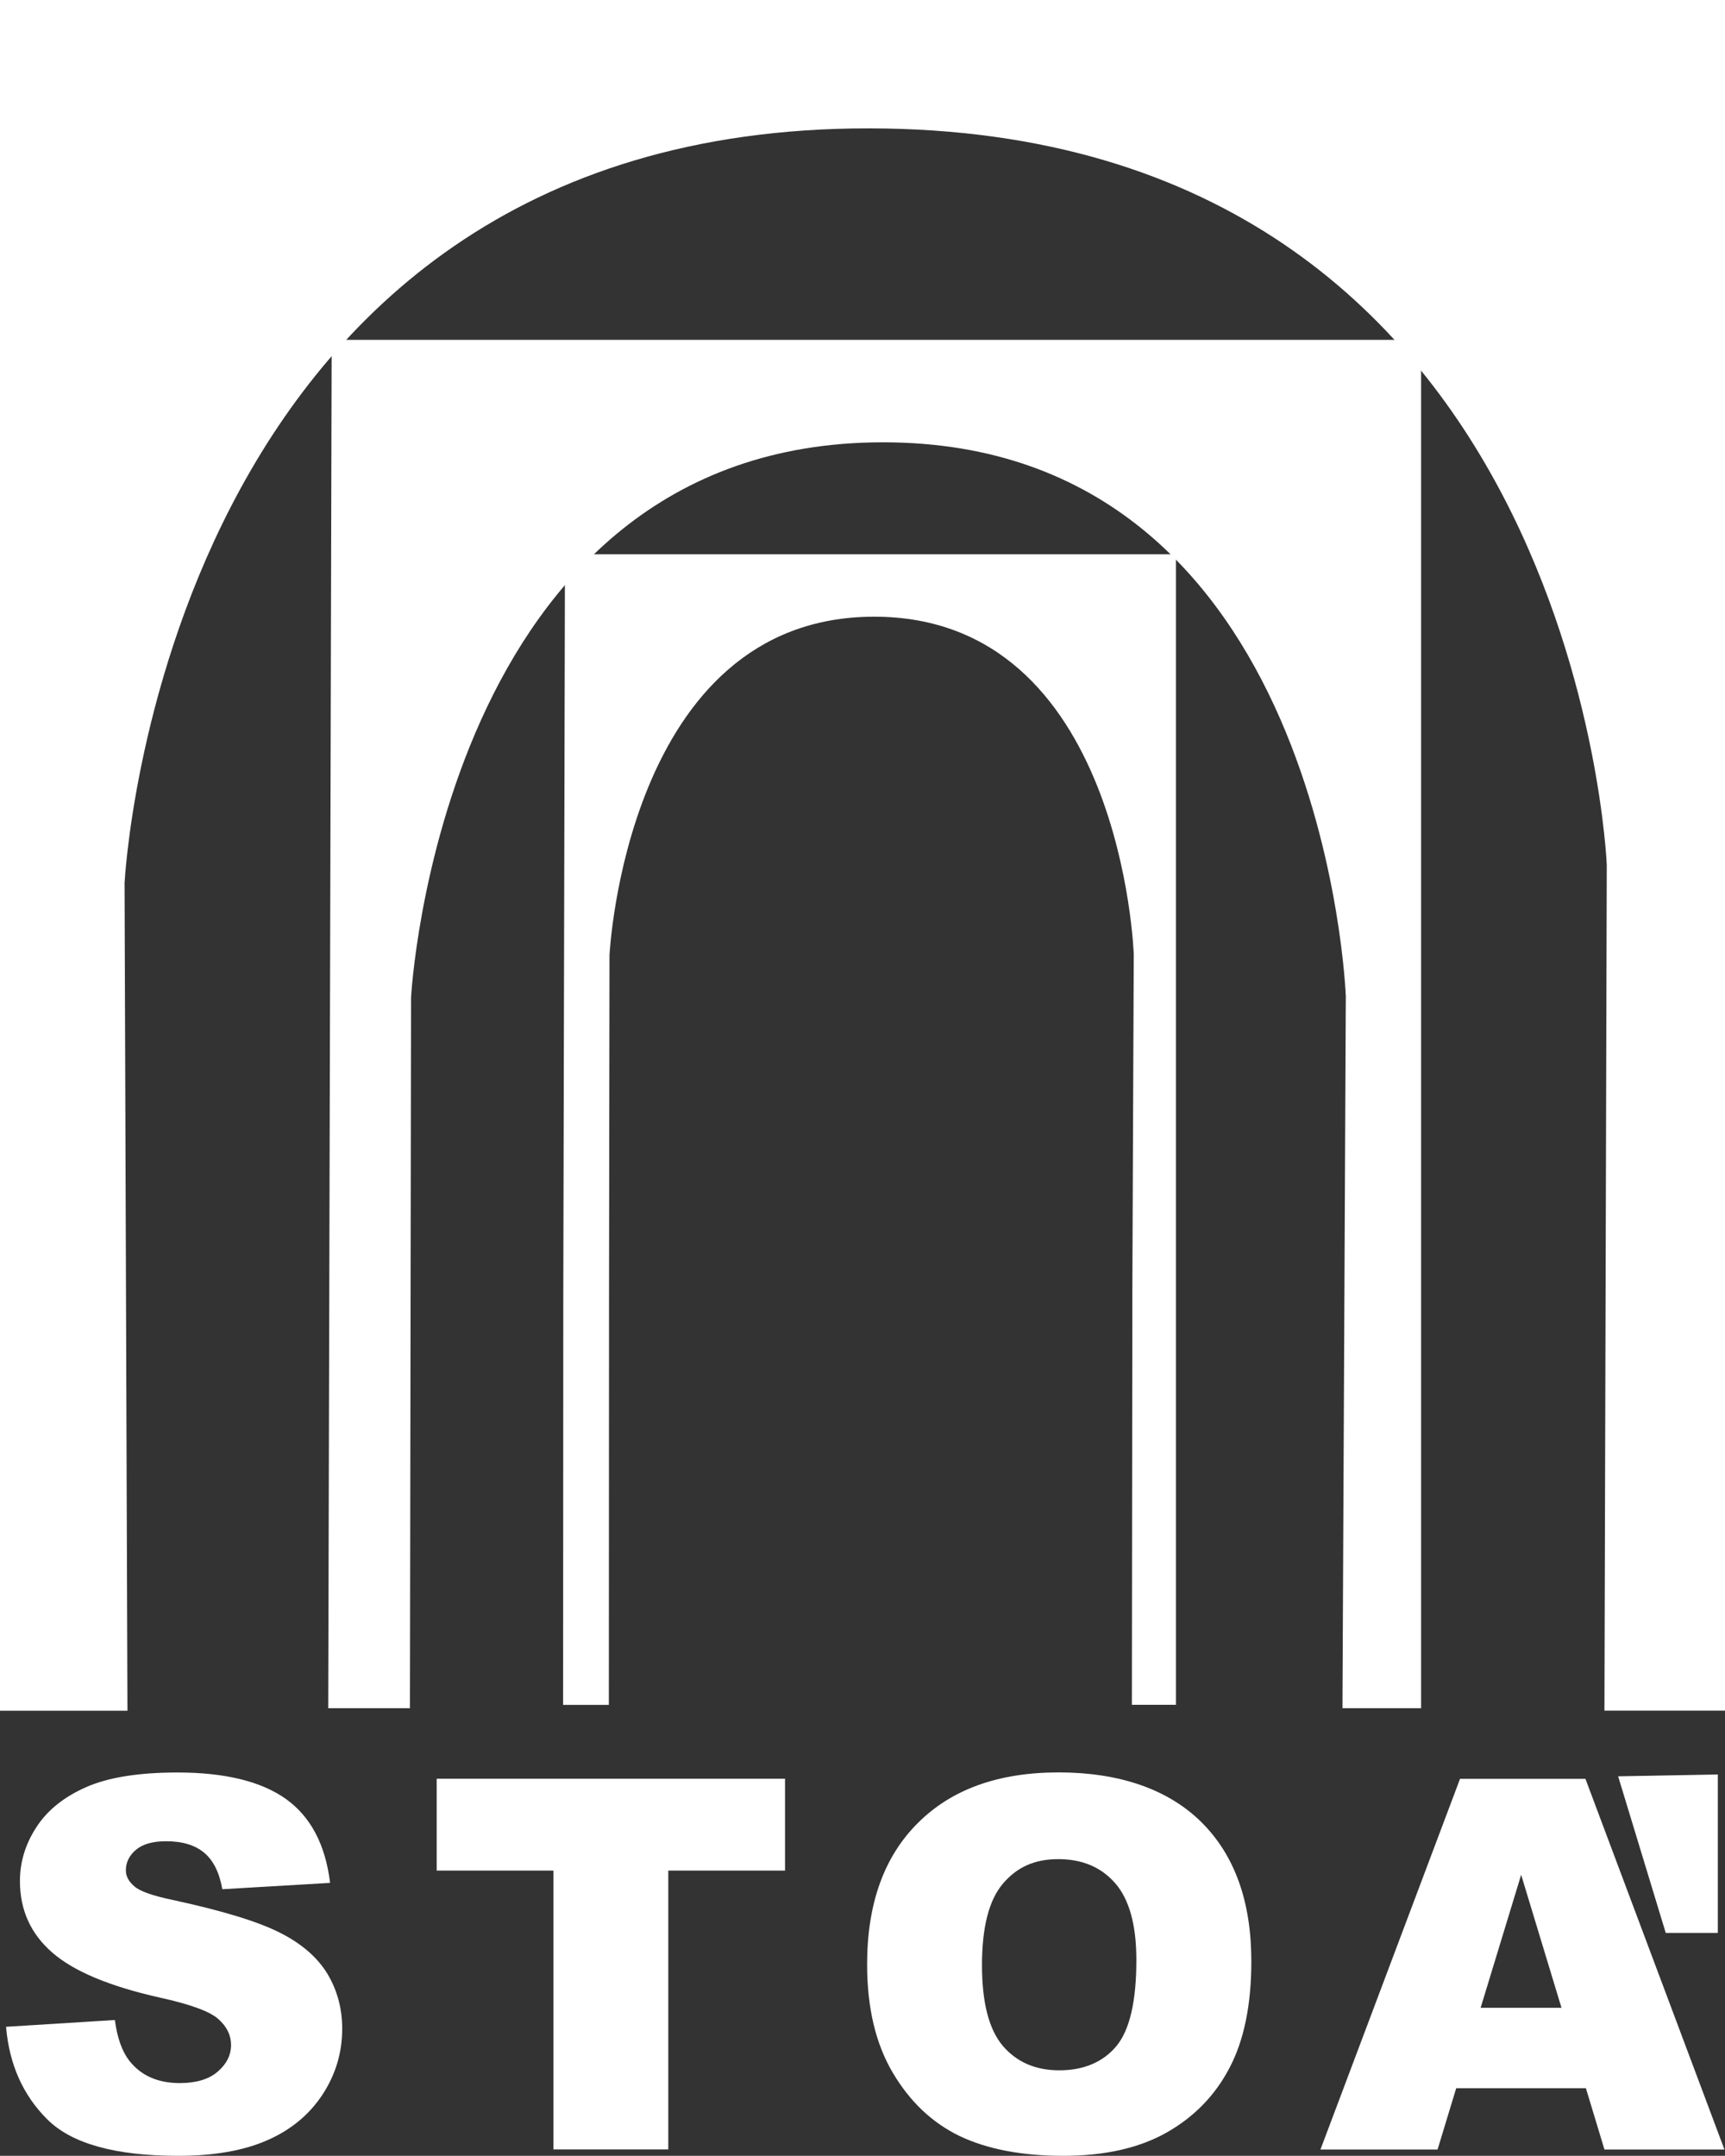
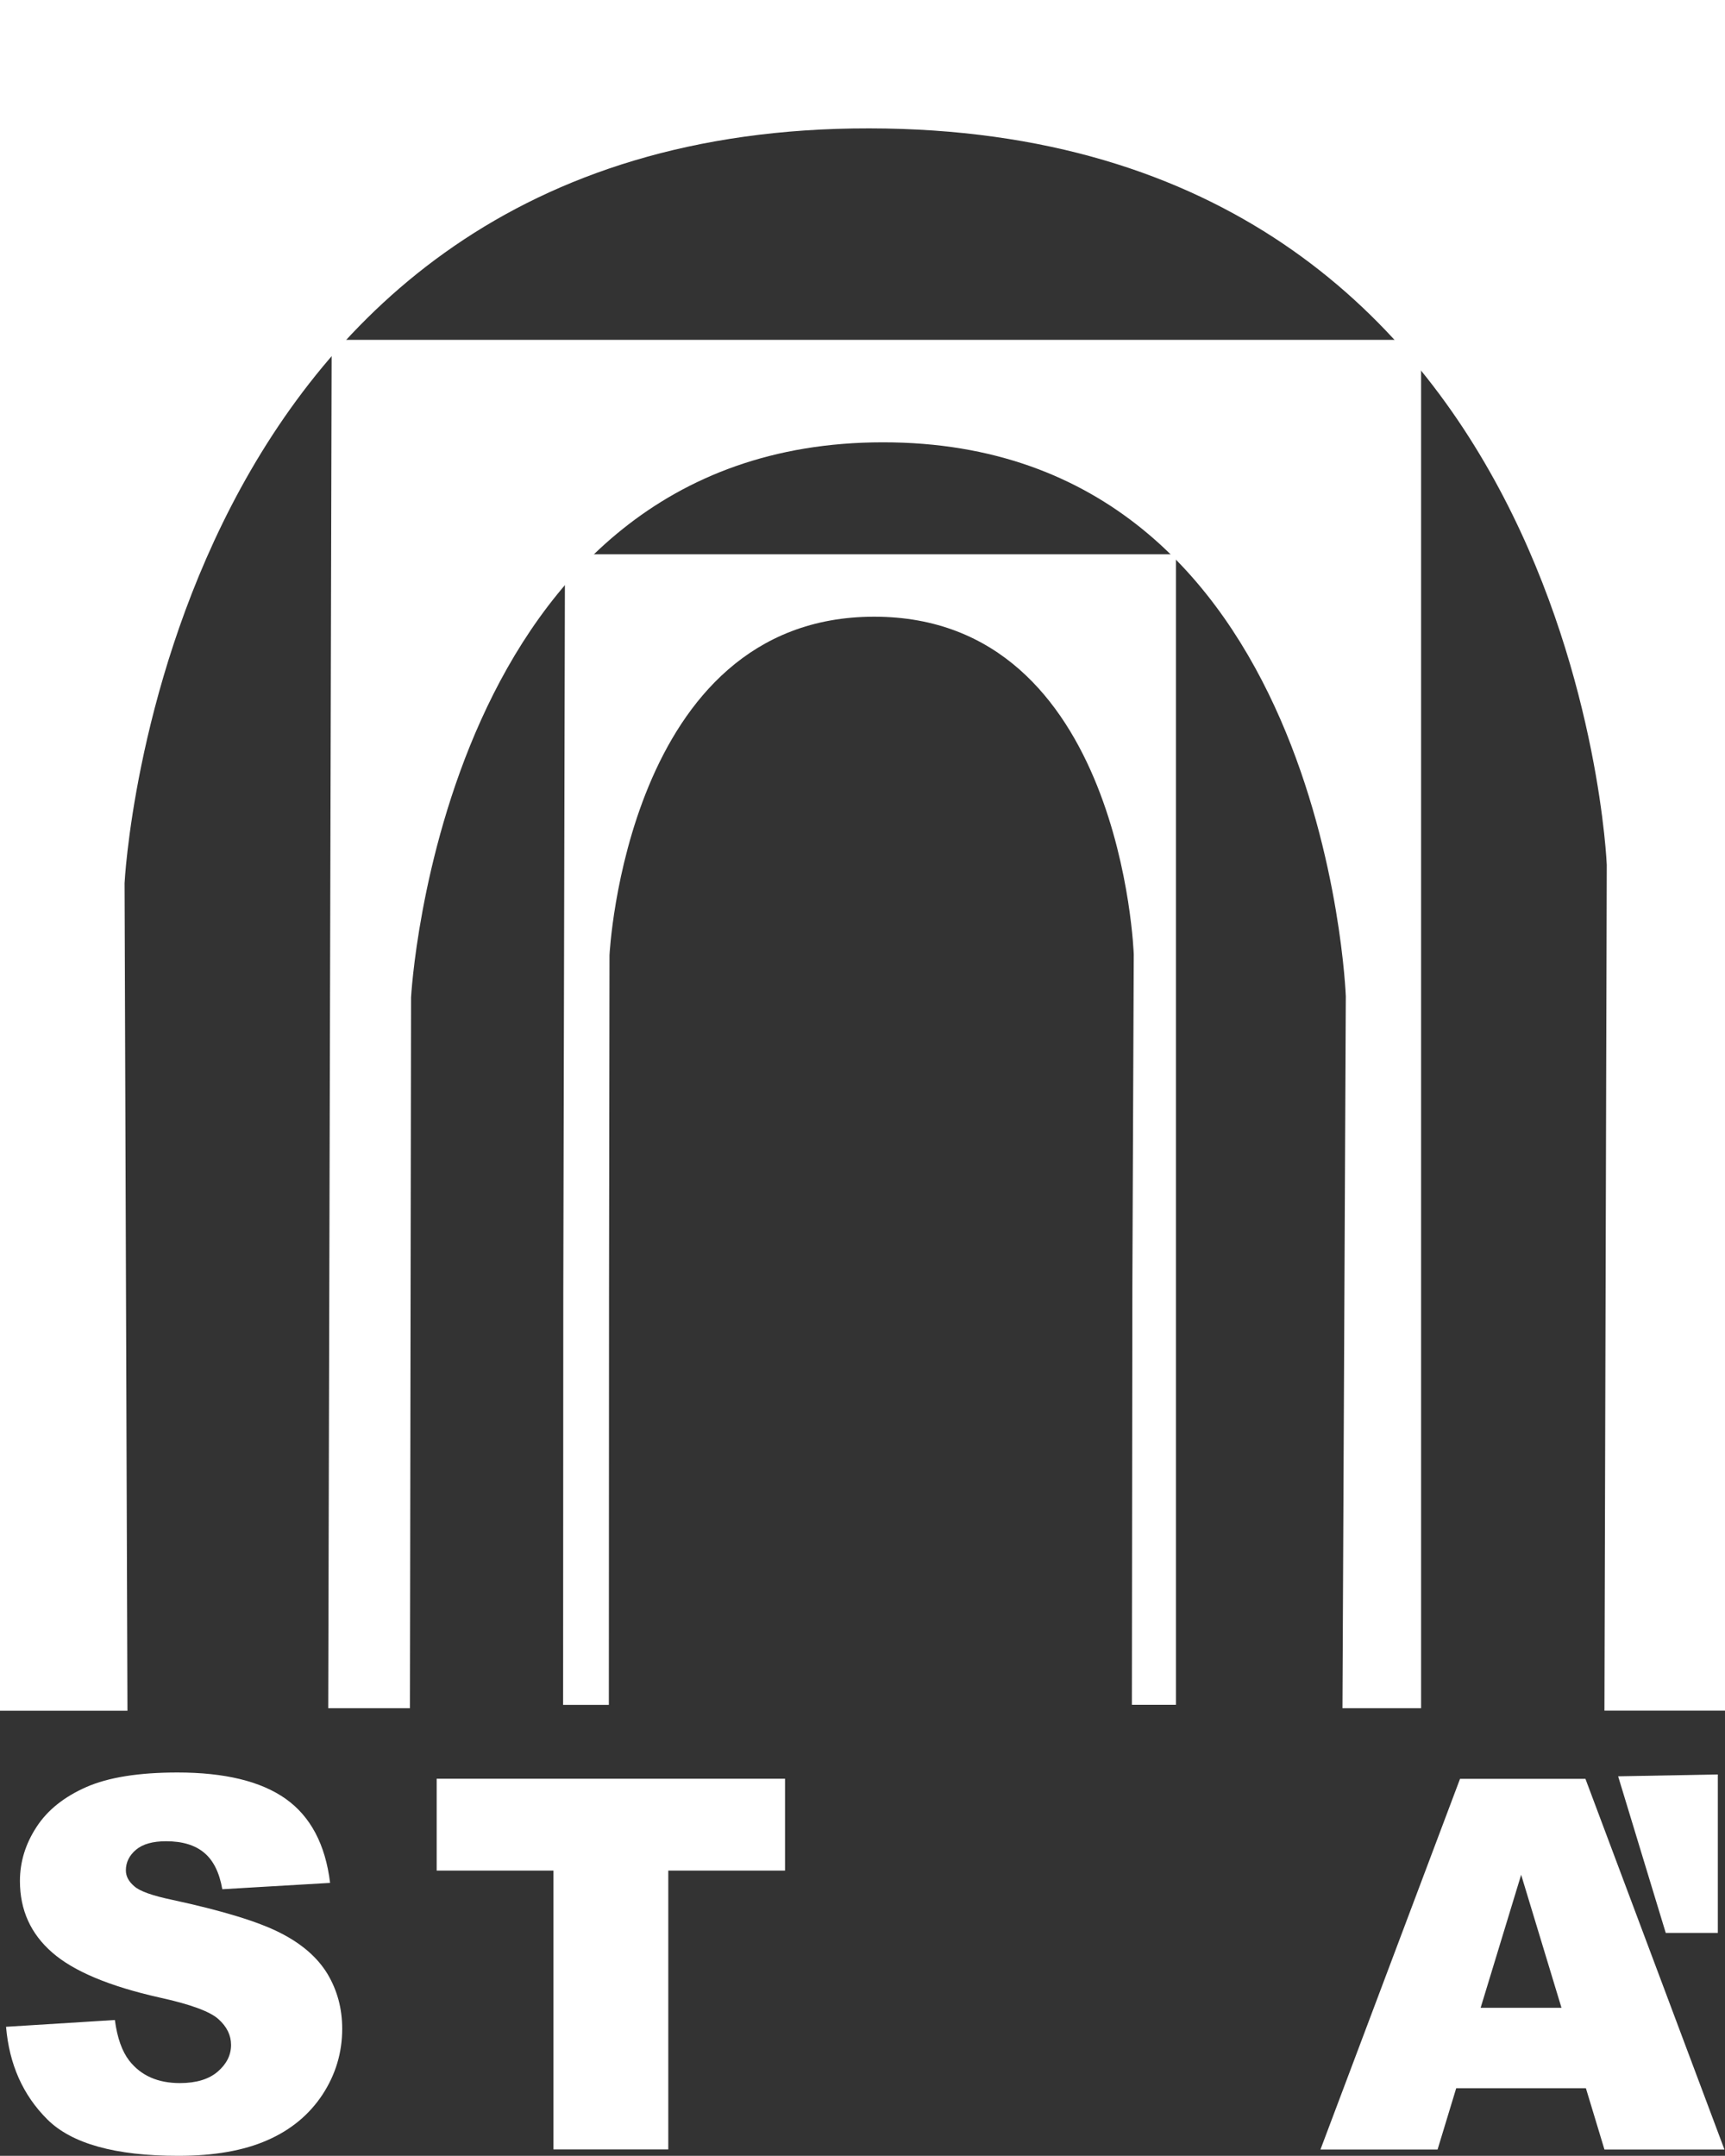
<svg xmlns="http://www.w3.org/2000/svg" id="Layer_2" data-name="Layer 2" viewBox="0 0 185.15 231.42">
  <rect x="0" y="0" width="185.15" height="231.42" fill="#333333" stroke="none" />
  <defs>
    <style>
      .cls-1 {
        fill: #fff;
      }
    </style>
  </defs>
  <g id="Layer_2-2" data-name="Layer 2">
    <g id="Layer_1-2" data-name="Layer 1-2">
      <g>
        <path class="cls-1" d="M0,183.64h13.68l-.31-88.83S17.34,13.68,93.31,13.78c75.98.09,79.15,79.06,79.15,79.06l-.25,90.79h12.94V0H0v183.64Z" />
        <path class="cls-1" d="M35.23,183.37h8.77l.12-76.3s3.16-59.59,50.66-59.59,49.67,59.46,49.67,59.46l-.36,76.43h8.44V36.48H35.6l-.37,146.89Z" />
        <path class="cls-1" d="M60.46,138.81l-.02,44.2h4.91l.02-44.56.05-35.92s1.77-36.33,28.41-36.33,27.86,36.25,27.86,36.25l-.15,35.62-.05,44.93h4.73V59.5H60.64l-.18,79.31Z" />
        <g>
          <path class="cls-1" d="M.62,217.57l11.71-.73c.25,1.91.77,3.36,1.54,4.36,1.27,1.62,3.08,2.41,5.44,2.41,1.75,0,3.11-.41,4.06-1.23.96-.83,1.43-1.78,1.43-2.87,0-1.03-.45-1.96-1.36-2.77-.91-.82-3.01-1.59-6.3-2.31-5.39-1.21-9.23-2.82-11.53-4.83-2.31-2.01-3.47-4.56-3.47-7.68,0-2.05.59-3.98,1.78-5.8,1.18-1.82,2.97-3.24,5.35-4.29,2.37-1.04,5.64-1.56,9.77-1.56,5.08,0,8.96.94,11.63,2.83,2.66,1.89,4.26,4.9,4.76,9.02l-11.57.68c-.31-1.79-.96-3.1-1.95-3.92-.98-.82-2.34-1.23-4.08-1.23-1.43,0-2.5.3-3.23.91-.72.61-1.09,1.35-1.09,2.21,0,.64.3,1.2.9,1.71.58.53,1.96,1.02,4.12,1.47,5.37,1.16,9.21,2.34,11.54,3.53,2.33,1.18,4.01,2.65,5.08,4.41,1.05,1.76,1.58,3.72,1.58,5.89,0,2.55-.7,4.9-2.11,7.06-1.42,2.15-3.38,3.79-5.92,4.9-2.53,1.12-5.73,1.68-9.57,1.68-6.76,0-11.45-1.31-14.06-3.92-2.61-2.6-4.08-5.91-4.42-9.93h-.03Z" />
          <path class="cls-1" d="M46.87,190.94h37.39v9.86h-12.53v29.93h-12.33v-29.93h-12.53v-9.86h0Z" />
-           <path class="cls-1" d="M93.07,210.87c0-6.5,1.81-11.56,5.44-15.17,3.62-3.63,8.66-5.44,15.12-5.44s11.72,1.78,15.31,5.33c3.59,3.56,5.37,8.54,5.37,14.95,0,4.65-.78,8.48-2.35,11.45-1.56,2.98-3.83,5.29-6.78,6.95s-6.65,2.48-11.07,2.48-8.19-.72-11.14-2.14c-2.94-1.43-5.32-3.69-7.15-6.79-1.83-3.1-2.75-6.96-2.75-11.62ZM105.4,210.94c0,4.02.74,6.9,2.23,8.67,1.5,1.75,3.51,2.63,6.08,2.63s4.66-.86,6.1-2.58c1.44-1.72,2.16-4.81,2.16-9.27,0-3.75-.76-6.49-2.26-8.22s-3.55-2.6-6.12-2.6-4.46.88-5.95,2.64c-1.49,1.75-2.24,4.67-2.24,8.73h0Z" />
          <path class="cls-1" d="M170.22,224.16h-13.92l-2,6.58h-12.57l14.98-39.79h13.46l14.92,39.79h-12.88l-1.99-6.58h0ZM167.6,215.53l-4.33-14.28-4.35,14.28h8.68Z" />
        </g>
        <polygon class="cls-1" points="184.38 190.48 184.38 207.49 178.79 207.49 173.68 190.68 184.38 190.48" />
      </g>
    </g>
  </g>
</svg>